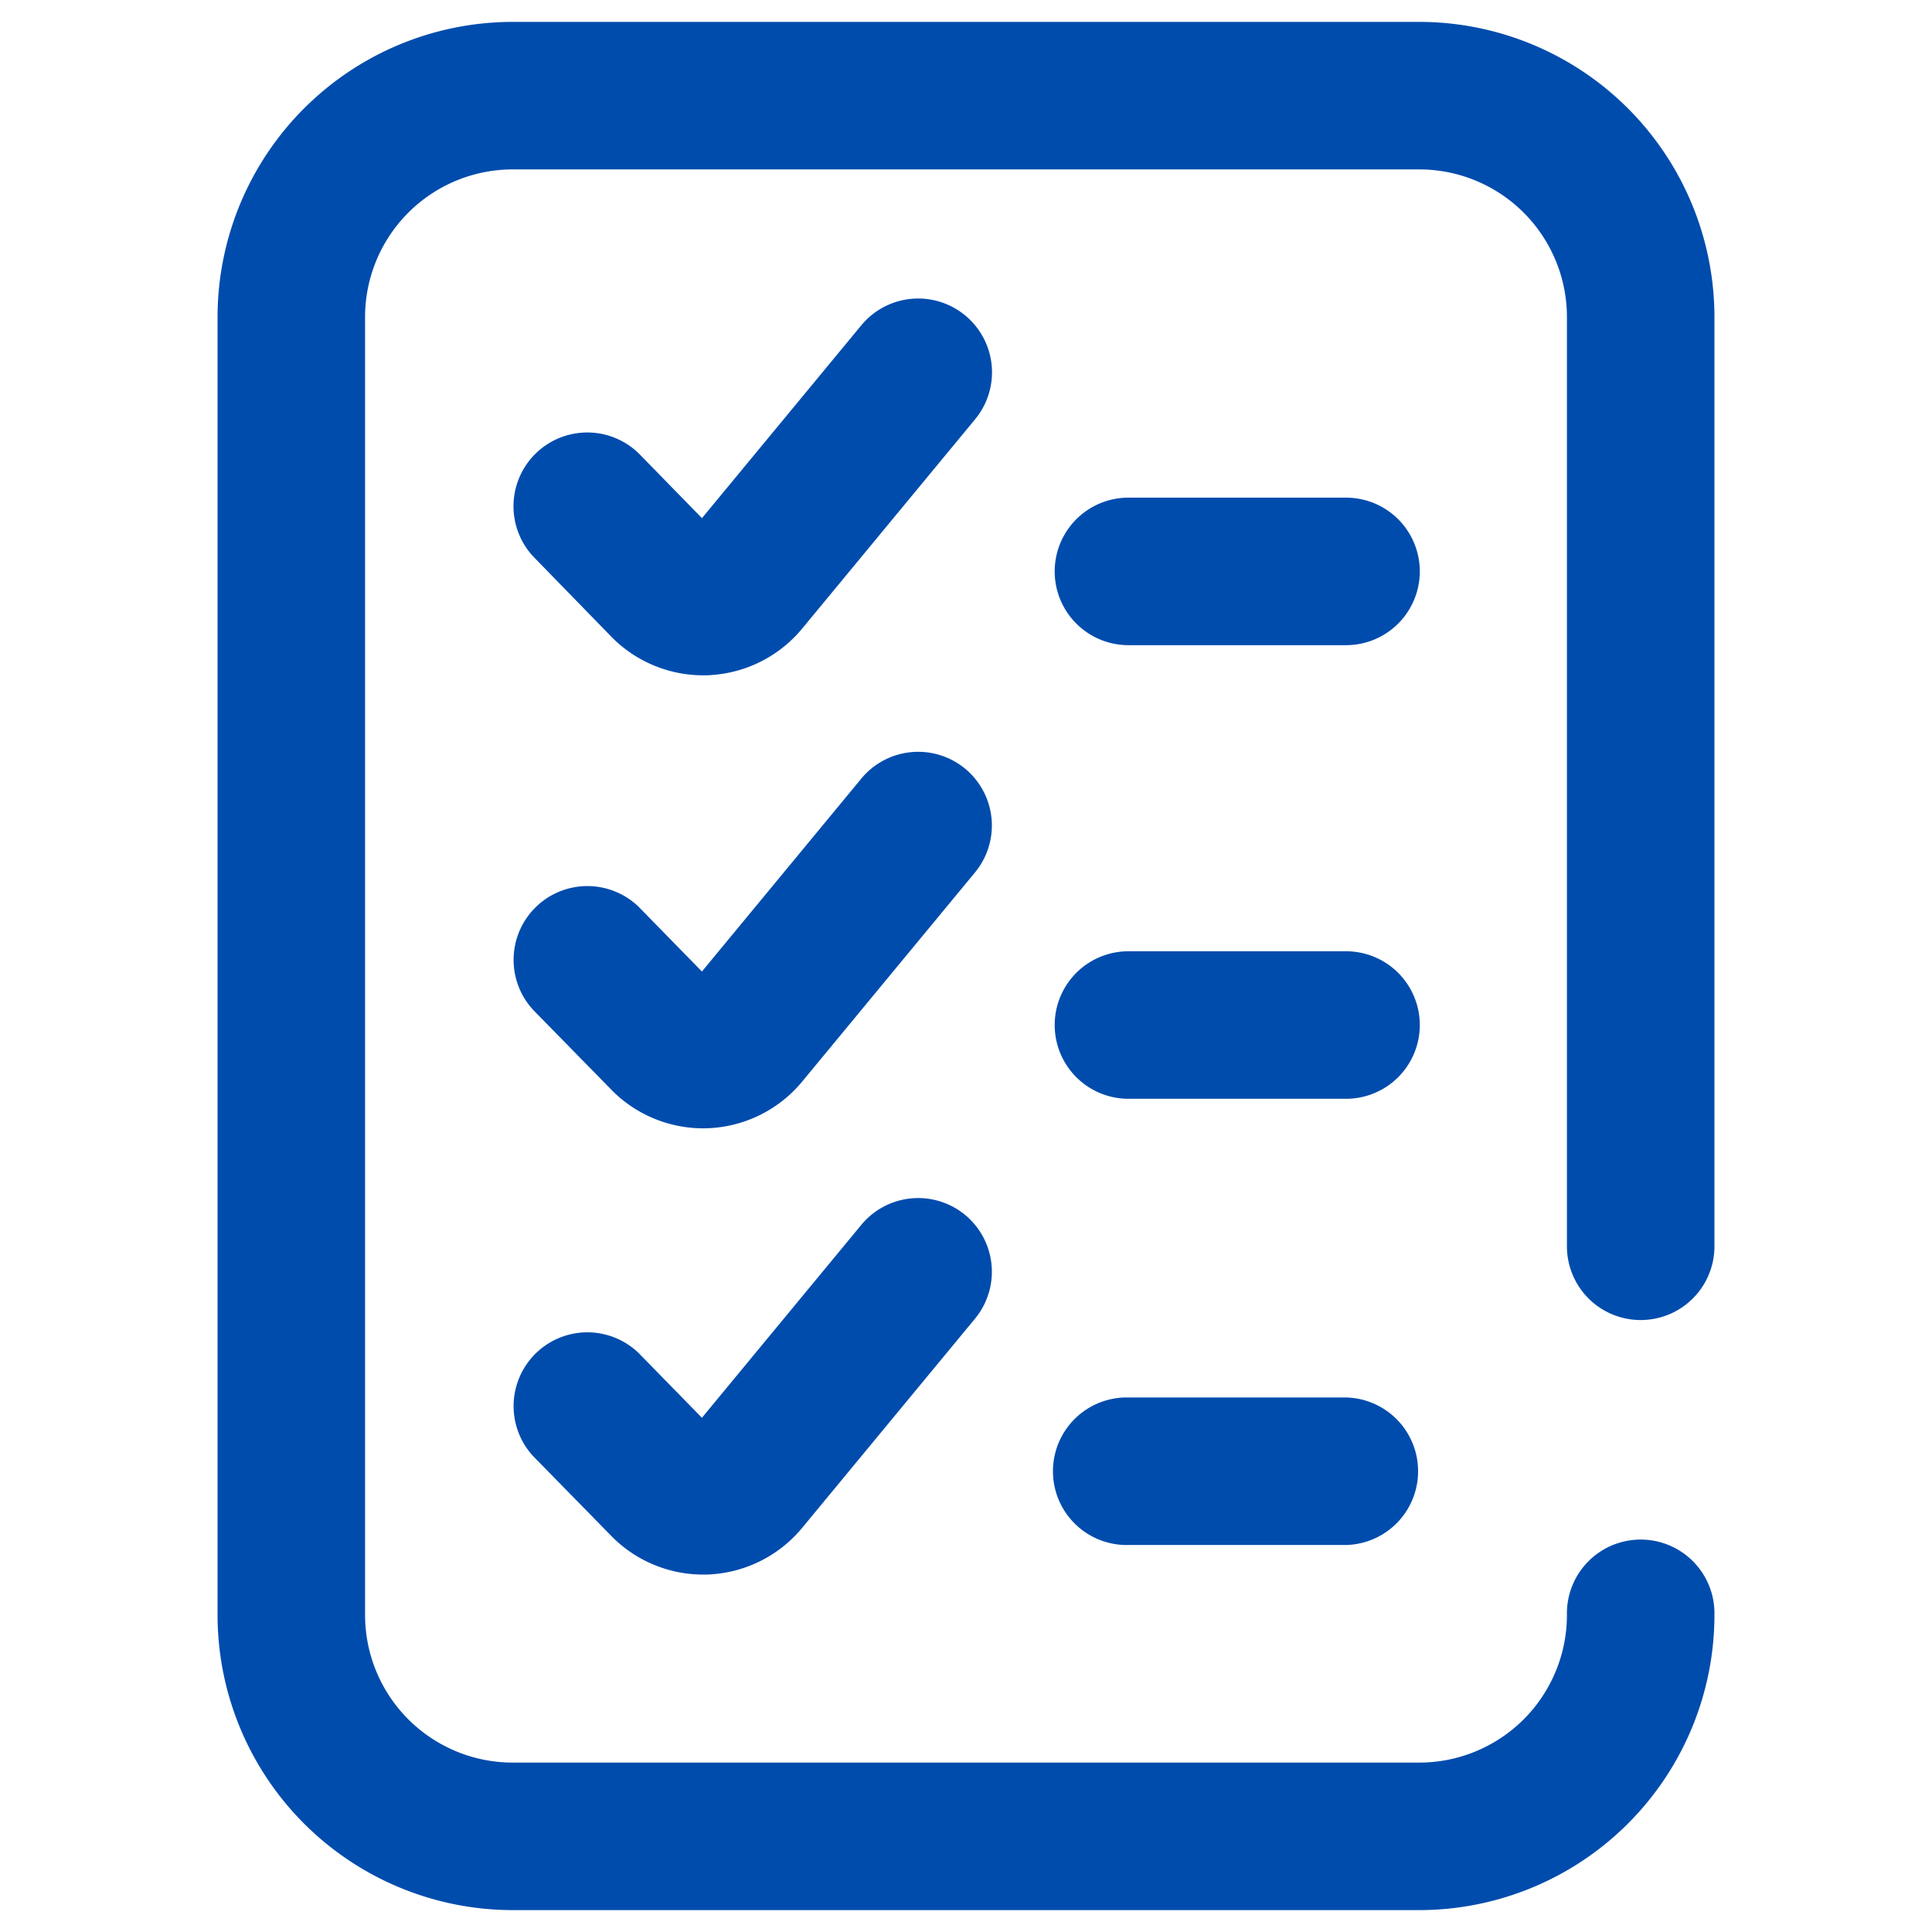
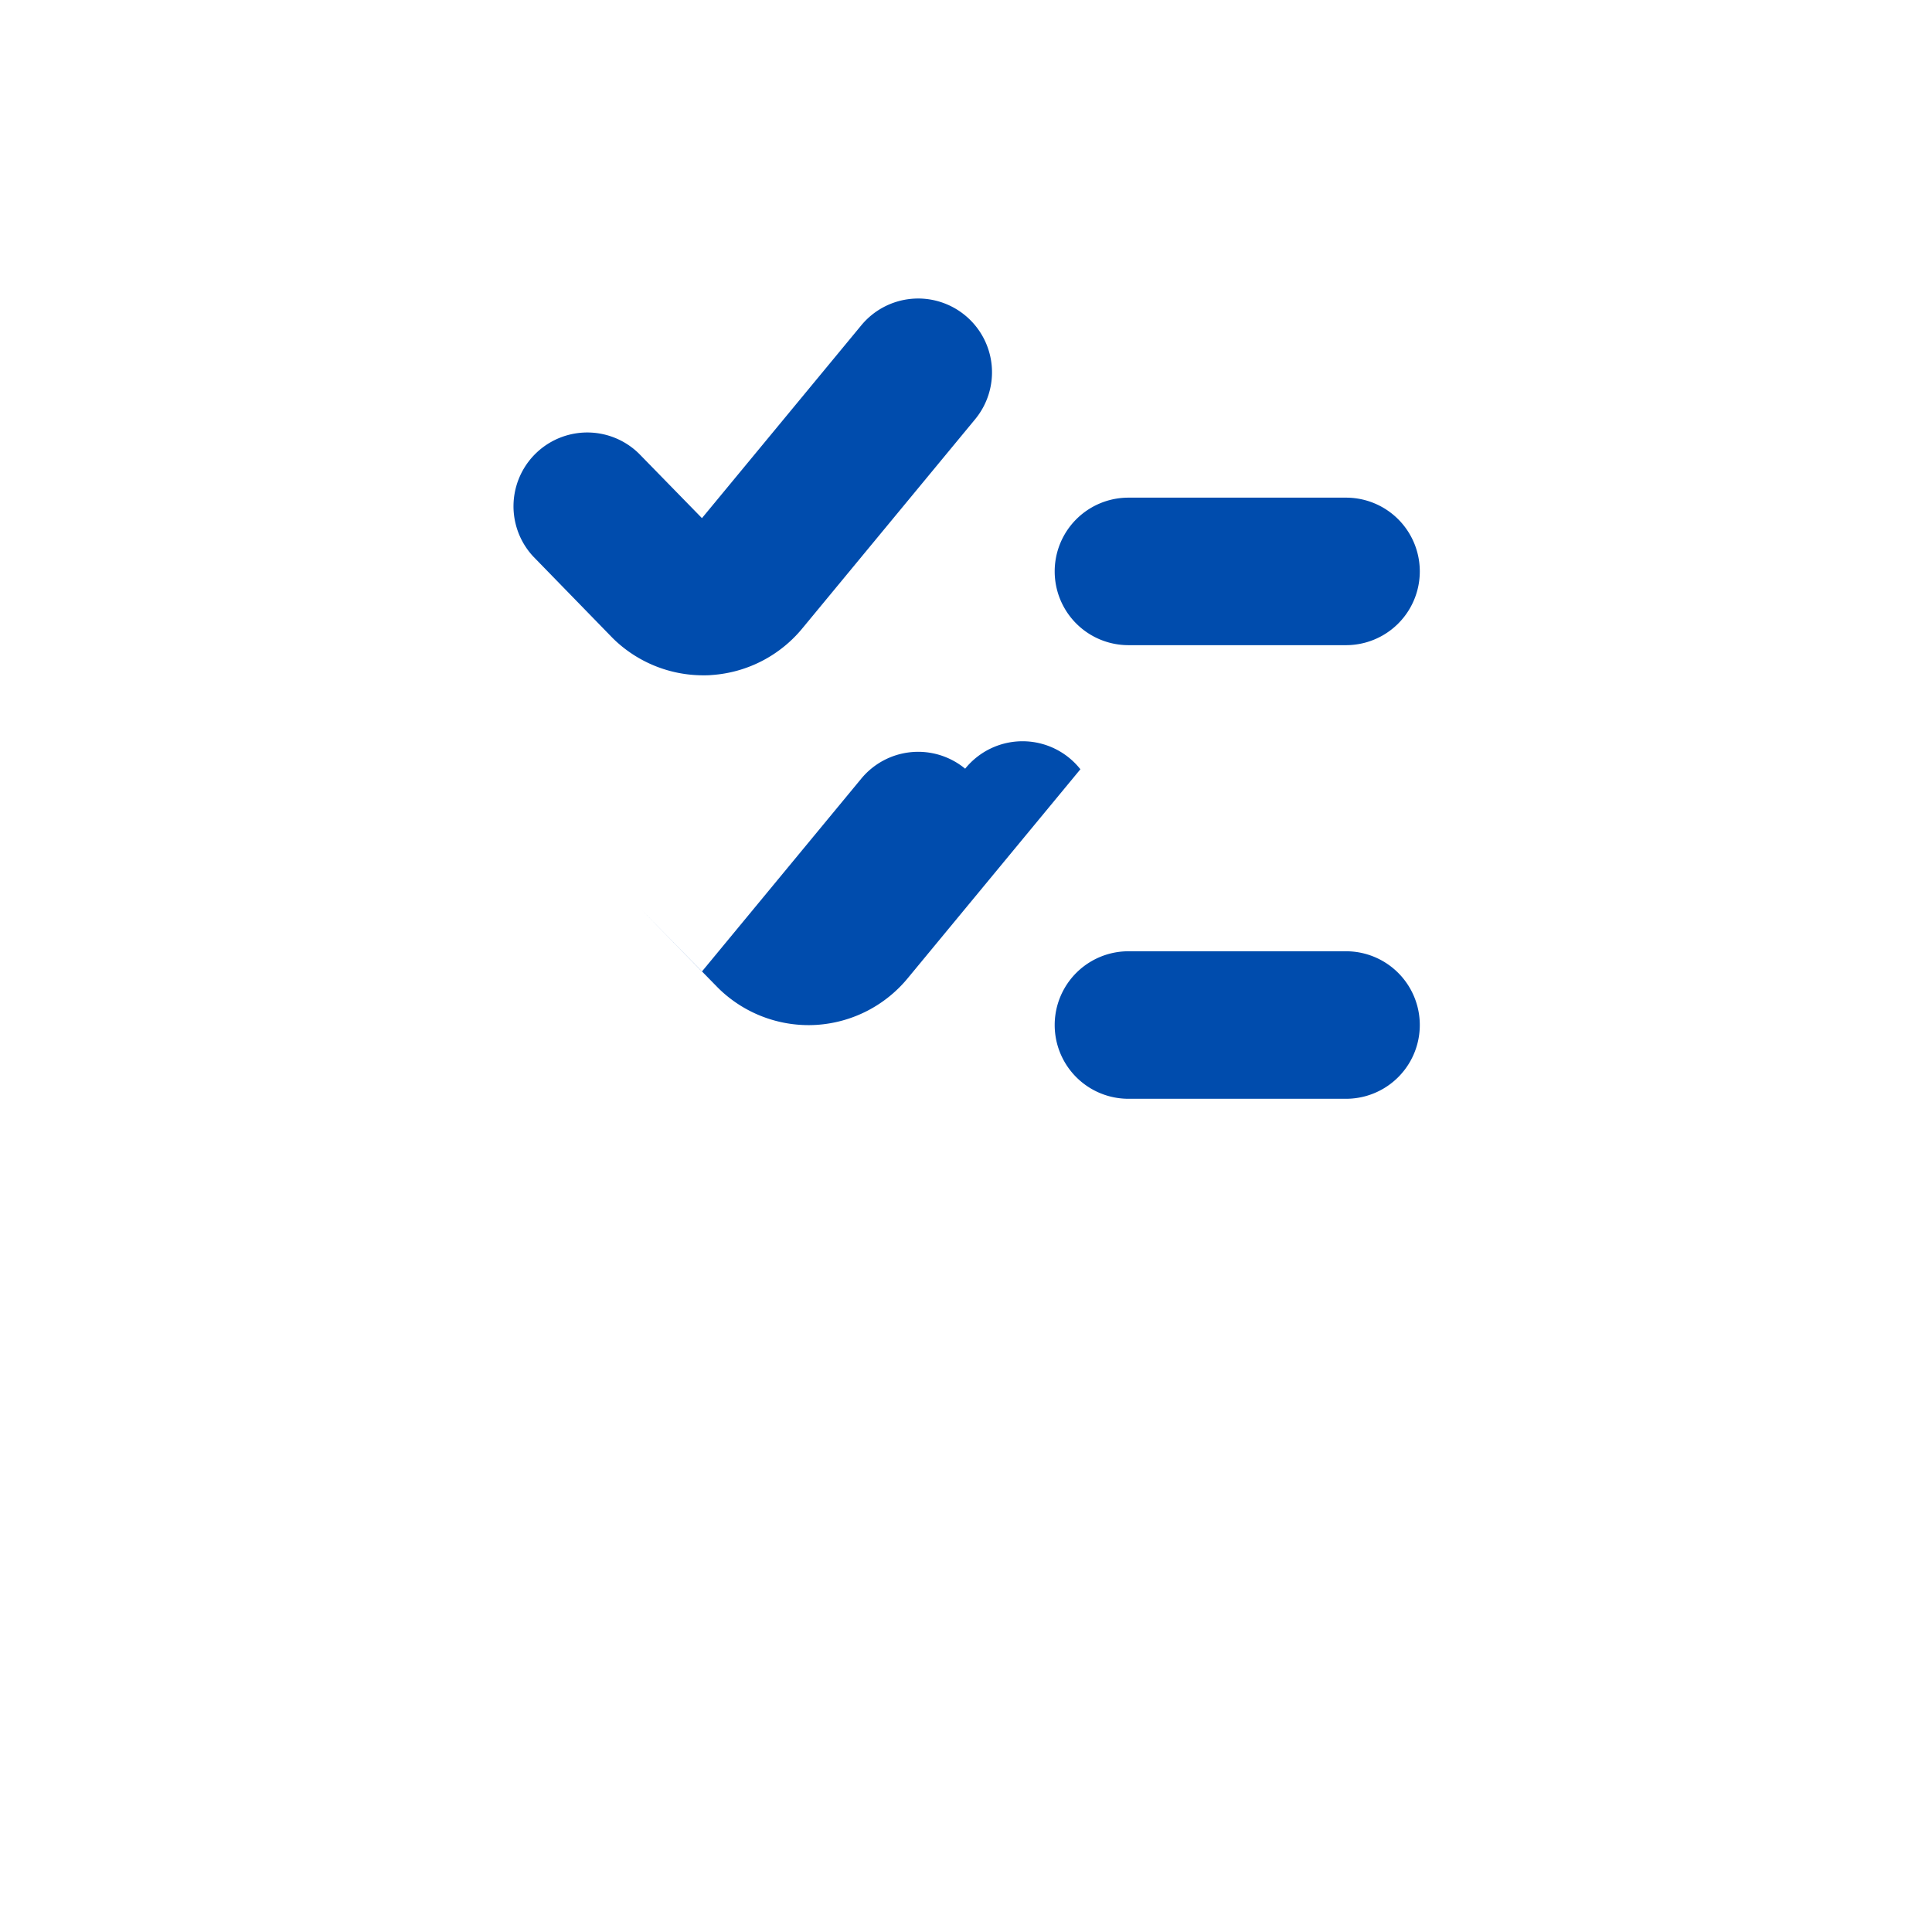
<svg xmlns="http://www.w3.org/2000/svg" width="48" height="48" viewBox="0 0 48 48">
  <defs>
    <clipPath id="clip-Custom_Size_1">
      <rect width="48" height="48" />
    </clipPath>
  </defs>
  <g id="Custom_Size_1" data-name="Custom Size – 1" clip-path="url(#clip-Custom_Size_1)">
    <g id="ICON" transform="translate(5.405 0.544)">
      <g id="Group_13573" data-name="Group 13573" transform="translate(0)">
        <g id="Group_13572" data-name="Group 13572" transform="translate(0)">
-           <path id="Path_27832" data-name="Path 27832" d="M287.294,373h-5.406a1.833,1.833,0,1,0,0,3.665h5.406a1.833,1.833,0,0,0,0-3.665Z" transform="translate(-259.257 -338.824)" fill="#004cad" />
          <path id="Path_27833" data-name="Path 27833" d="M287.294,252h-5.406a1.832,1.832,0,1,0,0,3.665h5.406a1.832,1.832,0,0,0,0-3.665Z" transform="translate(-259.257 -228.91)" fill="#004cad" />
-           <path id="Path_27834" data-name="Path 27834" d="M88.413,32.252a1.832,1.832,0,0,0,1.833-1.833V7.33A7.338,7.338,0,0,0,82.916,0H60.386a7.338,7.338,0,0,0-7.33,7.33V39.582a7.338,7.338,0,0,0,7.33,7.33h22.53a7.338,7.338,0,0,0,7.33-7.33,1.833,1.833,0,1,0-3.665,0,3.669,3.669,0,0,1-3.665,3.665H60.386a3.669,3.669,0,0,1-3.665-3.665V7.33a3.669,3.669,0,0,1,3.665-3.665h22.53A3.669,3.669,0,0,1,86.581,7.33V30.42A1.832,1.832,0,0,0,88.413,32.252Z" transform="translate(-53.056)" fill="#004cad" />
          <path id="Path_27835" data-name="Path 27835" d="M144.3,75.42a1.833,1.833,0,0,0-2.58.246l-3.959,4.791-1.562-1.6a1.833,1.833,0,0,0-2.626,2.557l1.966,2.019.05.049a3.2,3.2,0,0,0,2.2.88c.07,0,.14,0,.211-.007a3.2,3.2,0,0,0,2.267-1.174L144.548,78A1.832,1.832,0,0,0,144.3,75.42Z" transform="translate(-125.726 -68.128)" fill="#004cad" />
-           <path id="Path_27836" data-name="Path 27836" d="M144.3,319.3a1.833,1.833,0,0,0-2.58.246l-3.96,4.793-1.564-1.6a1.833,1.833,0,0,0-2.619,2.564l1.966,2.007.046.045a3.2,3.2,0,0,0,2.2.88c.07,0,.14,0,.211-.007a3.2,3.2,0,0,0,2.267-1.174l4.277-5.176A1.832,1.832,0,0,0,144.3,319.3Z" transform="translate(-125.726 -289.659)" fill="#004cad" />
          <path id="Path_27837" data-name="Path 27837" d="M287.294,129h-5.406a1.832,1.832,0,1,0,0,3.665h5.406a1.832,1.832,0,0,0,0-3.665Z" transform="translate(-259.257 -117.18)" fill="#004cad" />
-           <path id="Path_27838" data-name="Path 27838" d="M144.3,198.3a1.833,1.833,0,0,0-2.58.246l-3.96,4.793-1.564-1.6a1.833,1.833,0,0,0-2.619,2.564l1.966,2.007.046.045a3.2,3.2,0,0,0,2.2.88q.105,0,.211-.007a3.2,3.2,0,0,0,2.267-1.174l4.277-5.176A1.832,1.832,0,0,0,144.3,198.3Z" transform="translate(-125.726 -179.746)" fill="#004cad" />
+           <path id="Path_27838" data-name="Path 27838" d="M144.3,198.3a1.833,1.833,0,0,0-2.58.246l-3.96,4.793-1.564-1.6l1.966,2.007.046.045a3.2,3.2,0,0,0,2.2.88q.105,0,.211-.007a3.2,3.2,0,0,0,2.267-1.174l4.277-5.176A1.832,1.832,0,0,0,144.3,198.3Z" transform="translate(-125.726 -179.746)" fill="#004cad" />
        </g>
      </g>
    </g>
  </g>
</svg>